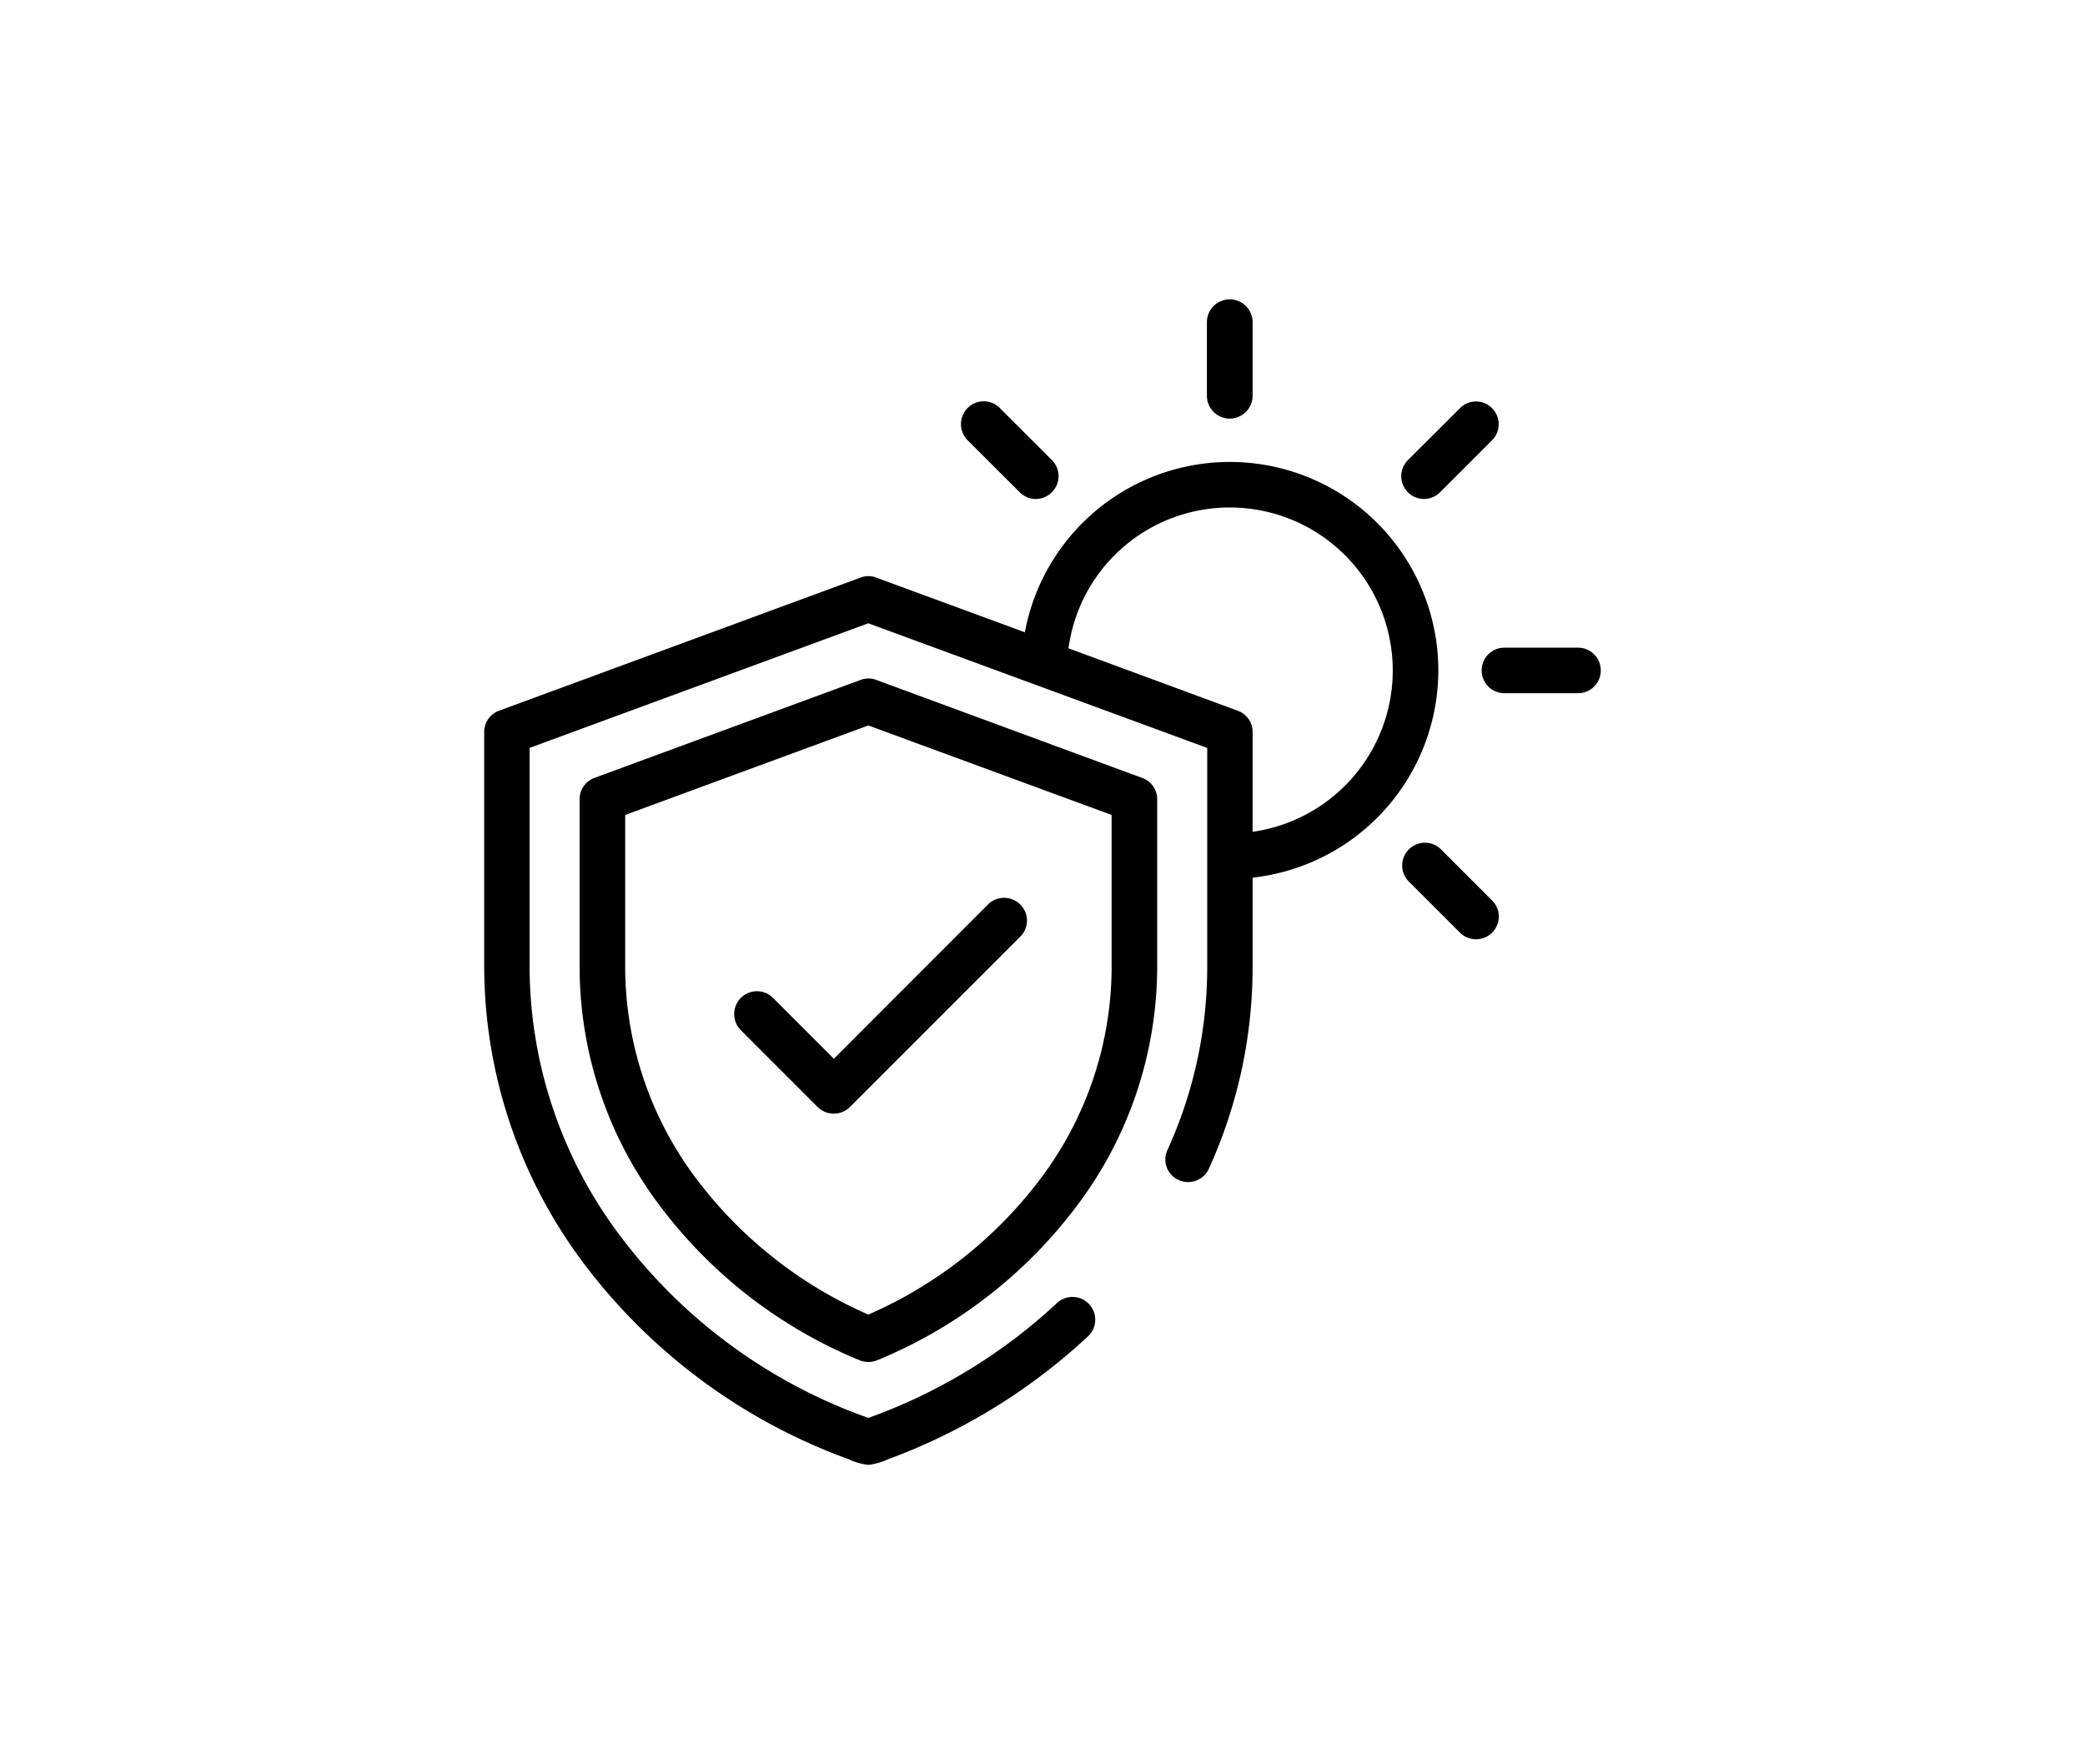
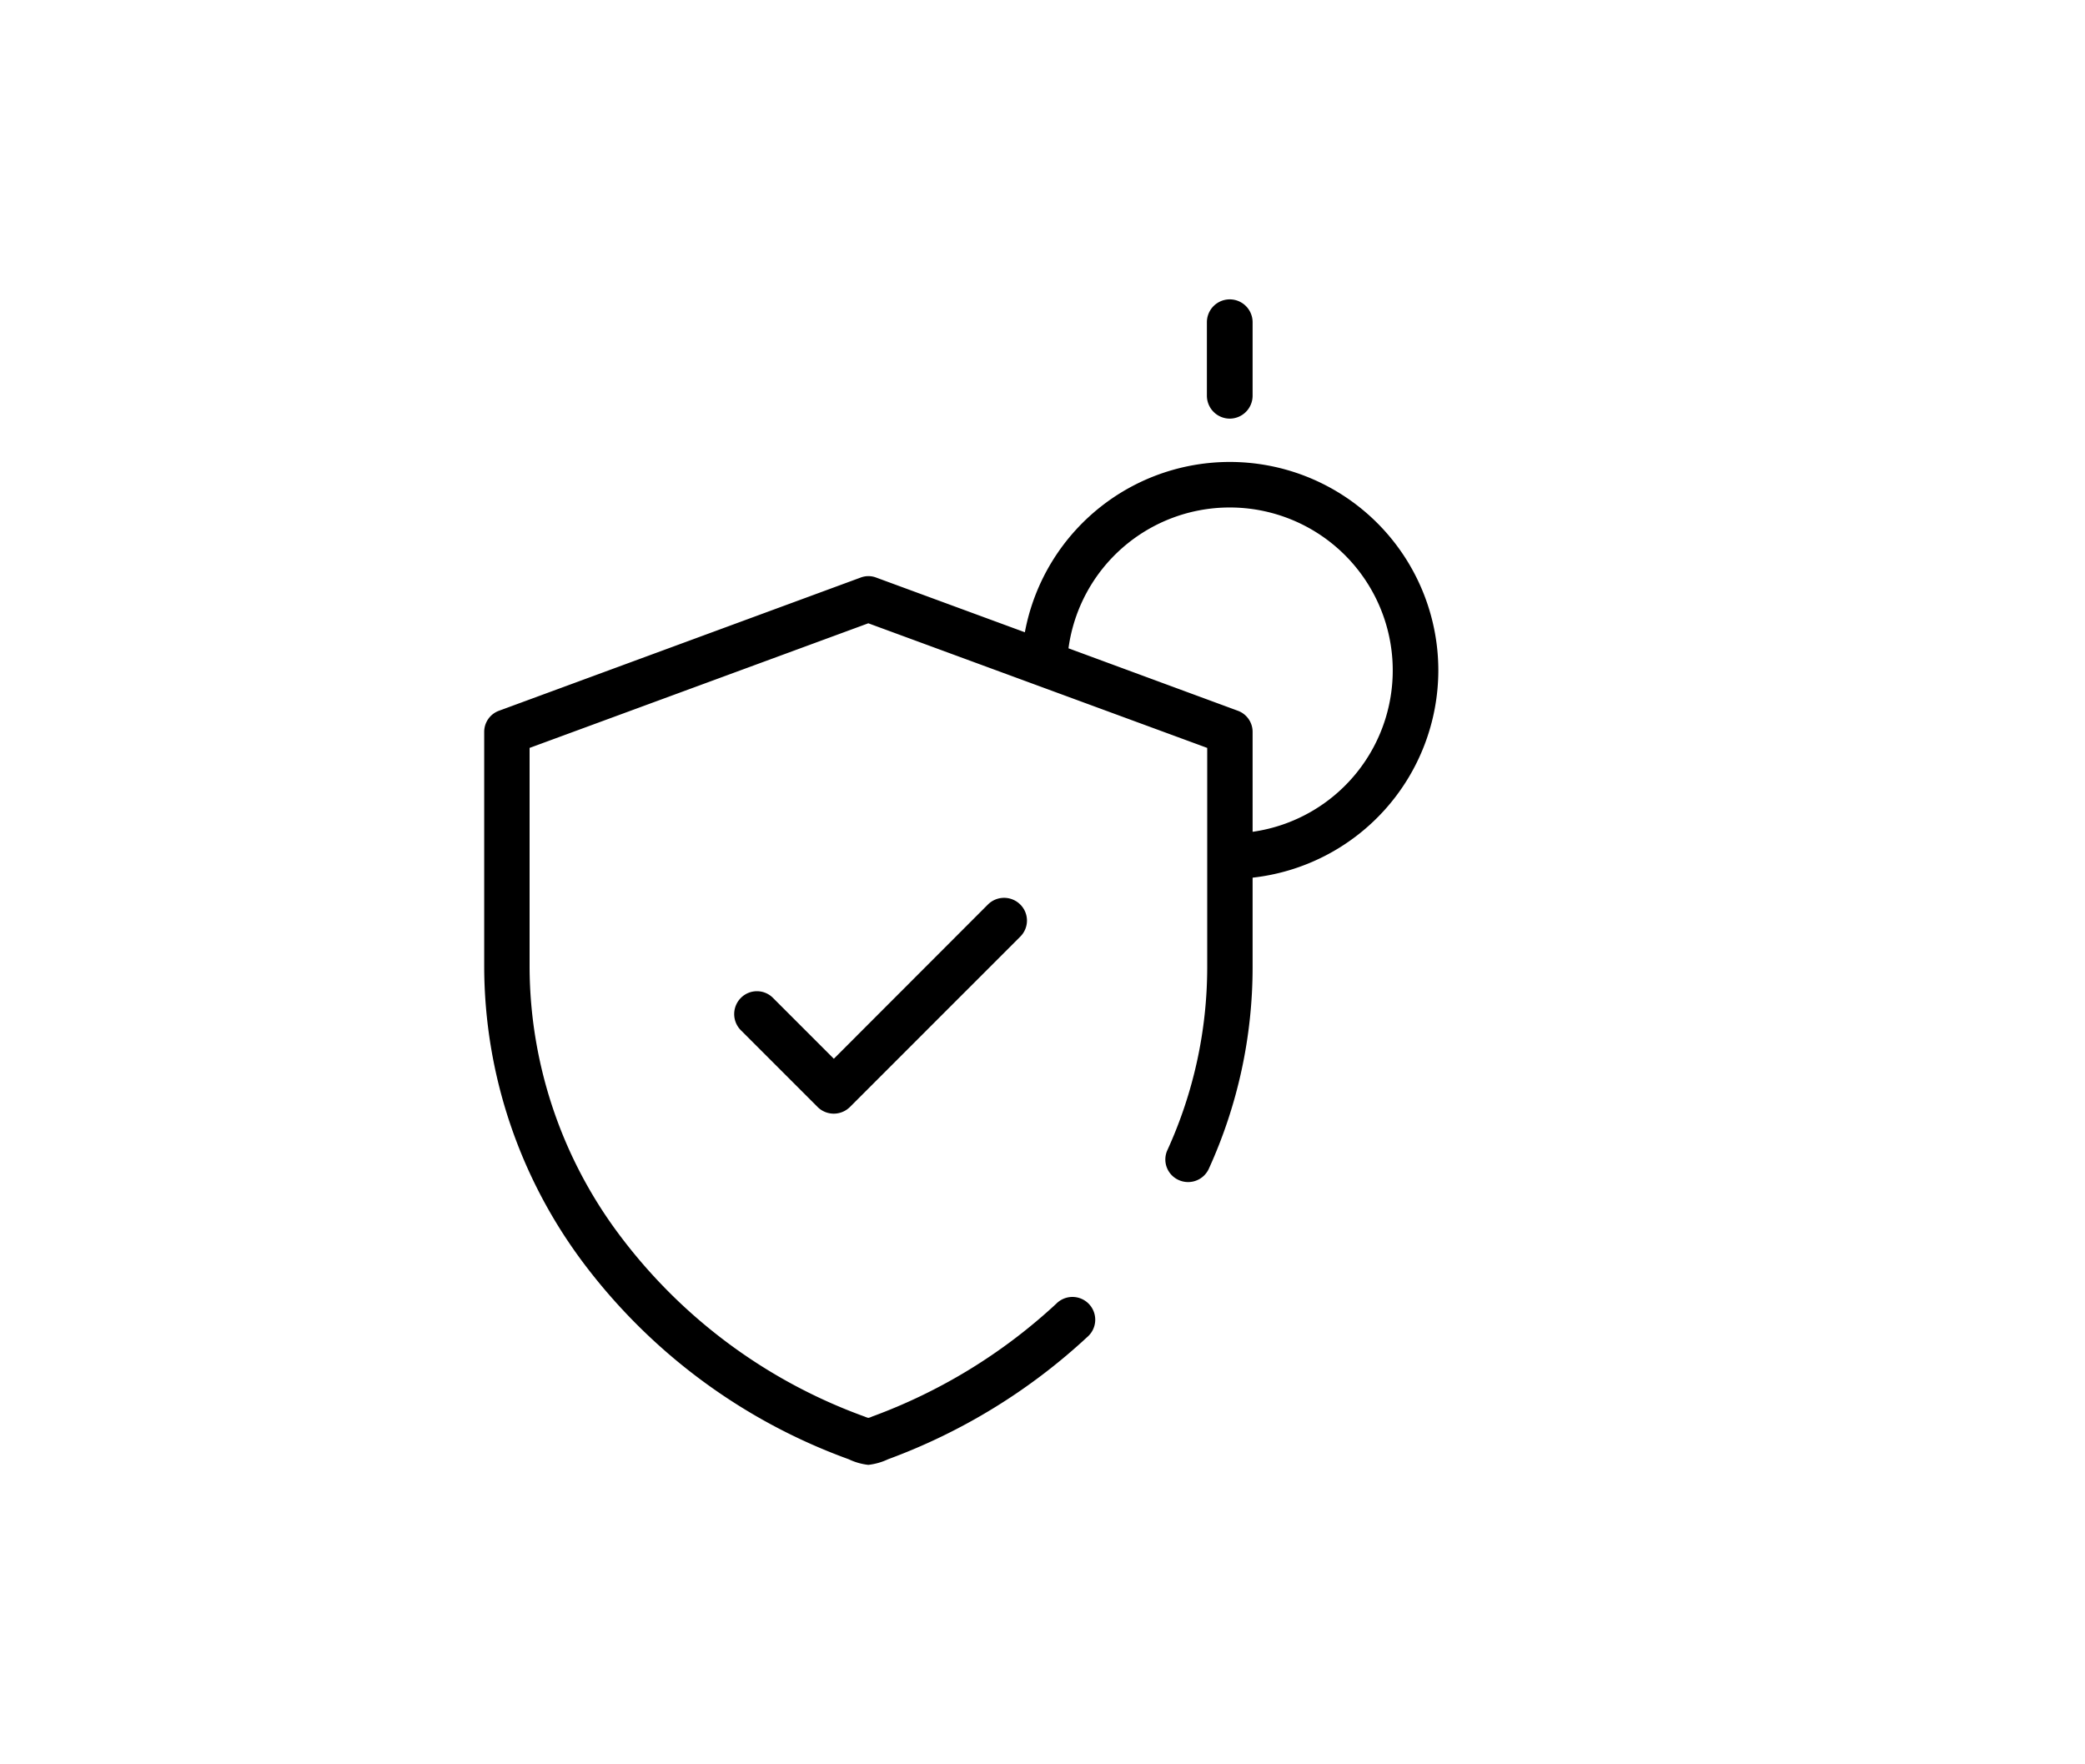
<svg xmlns="http://www.w3.org/2000/svg" viewBox="0 0 13 11" data-name="Layer 1" id="Layer_1">
  <title>Icons 2024 LAY Full seperation</title>
  <g>
-     <path d="M7.215,4.983a.14.14,0,0,0-.094-.133l-1.658-.611a.135.135,0,0,0-.097,0l-1.66.611a.141.141,0,0,0-.092.133v1.054a2.472,2.472,0,0,0,.502,1.483,2.964,2.964,0,0,0,1.244.961.147.147,0,0,0,.109,0,2.97,2.97,0,0,0,1.244-.961,2.479,2.479,0,0,0,.502-1.483Zm-.284,1.054a2.199,2.199,0,0,1-.445,1.314,2.686,2.686,0,0,1-1.072.845,2.69,2.69,0,0,1-1.071-.845,2.199,2.199,0,0,1-.445-1.314v-.956l1.516-.558,1.517.558Z" />
    <path d="M8.968,4.18a1.3,1.3,0,0,0-2.578-.238l-.927-.341a.135.135,0,0,0-.097,0l-2.254.83a.14.14,0,0,0-.093.133V6.032a3.087,3.087,0,0,0,.62,1.844,3.607,3.607,0,0,0,1.653,1.222.379.379,0,0,0,.122.035.392.392,0,0,0,.123-.035,3.707,3.707,0,0,0,1.242-.762.142.142,0,1,0-.194-.207,3.416,3.416,0,0,1-1.148.703.089.089,0,0,1-.023.008.126.126,0,0,1-.023-.008,3.321,3.321,0,0,1-1.523-1.125,2.798,2.798,0,0,1-.566-1.675V4.663l2.112-.777,2.113.777V6.032a2.748,2.748,0,0,1-.248,1.138.14.14,0,0,0,.07.187.142.142,0,0,0,.188-.07,3.028,3.028,0,0,0,.273-1.255v-.56a1.302,1.302,0,0,0,1.158-1.292m-1.158,1.006V4.564a.14.14,0,0,0-.093-.133l-1.055-.389a1.014,1.014,0,0,1,1.006-.878,1.016,1.016,0,0,1,.142,2.022" />
    <path d="M7.668,2.61a.143.143,0,0,0,.142-.142v-.459a.142.142,0,0,0-.285,0v.459a.143.143,0,0,0,.143.142" />
-     <path d="M6.358,3.069a.138.138,0,0,0,.1.042.139.139,0,0,0,.1-.042.141.141,0,0,0,0-.201l-.324-.324a.141.141,0,0,0-.201,0,.143.143,0,0,0,0,.201Z" />
-     <path d="M8.979,5.29a.142.142,0,0,0-.2.201l.324.324a.142.142,0,0,0,.2,0,.141.141,0,0,0,0-.201Z" />
-     <path d="M8.878,3.111a.142.142,0,0,0,.101-.042l.324-.324a.142.142,0,0,0,0-.2.14.14,0,0,0-.2,0l-.325.324a.142.142,0,0,0,.1.242" />
-     <path d="M9.839,4.038h-.459a.142.142,0,0,0,0,.284h.459a.142.142,0,0,0,0-.284" />
    <path d="M4.82,6.222a.141.141,0,0,0-.201,0,.143.143,0,0,0,0,.201l.479.479a.143.143,0,0,0,.201,0l1.062-1.062a.141.141,0,0,0,0-.201.143.143,0,0,0-.201,0l-.961.962Z" />
  </g>
</svg>